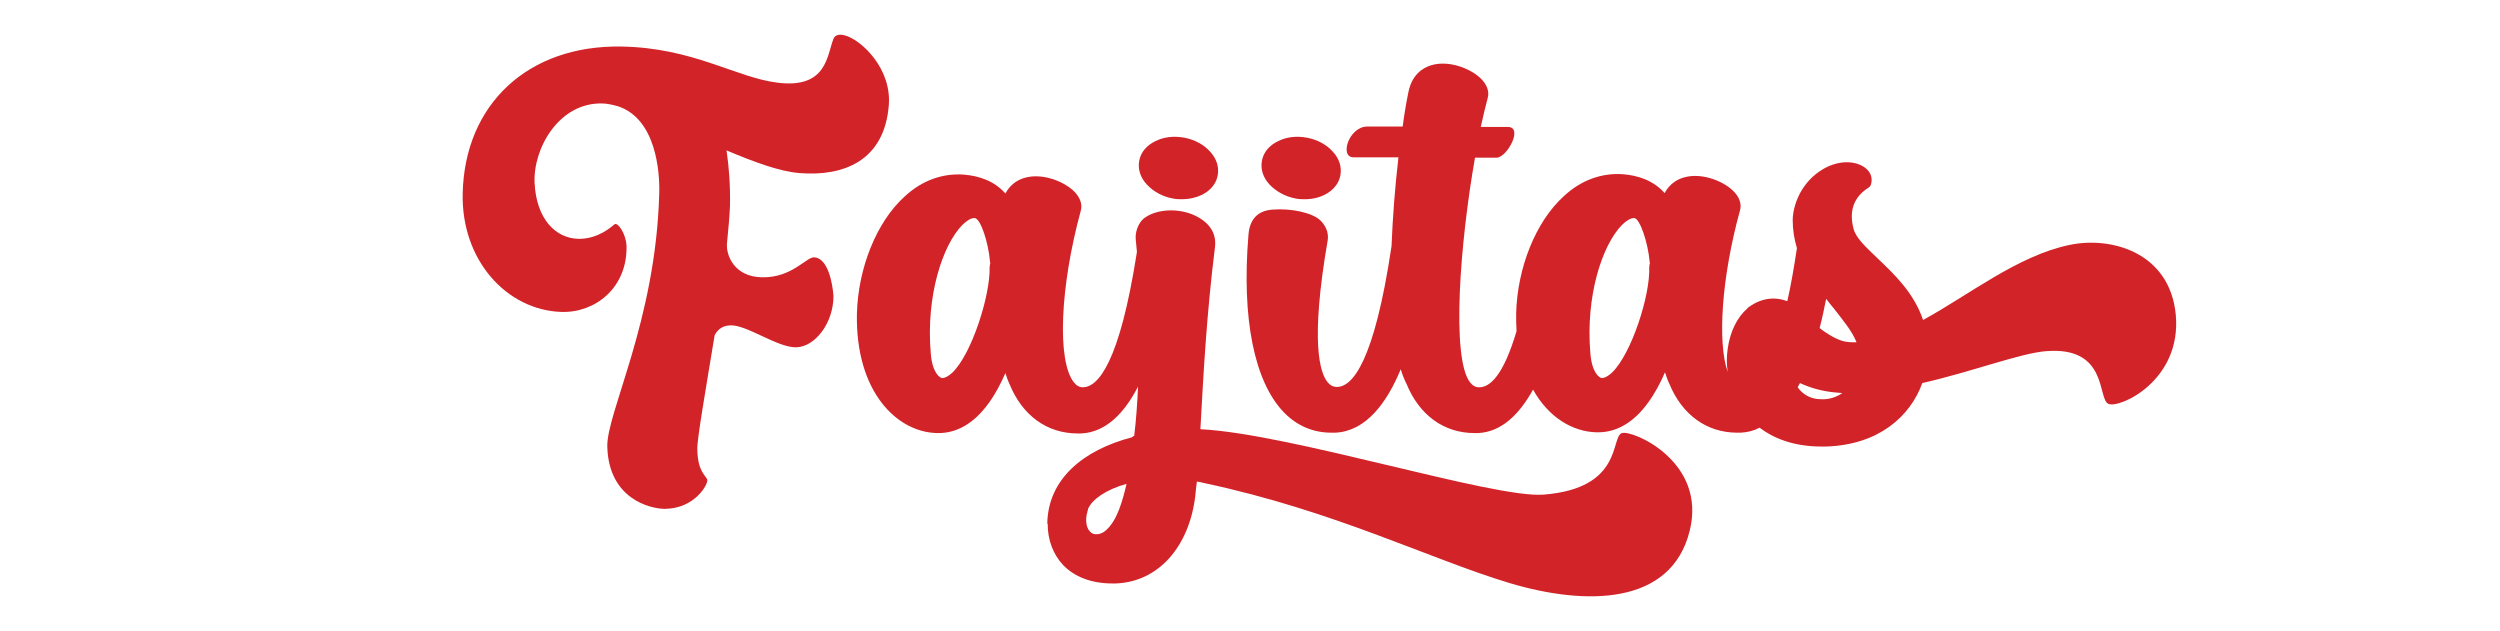
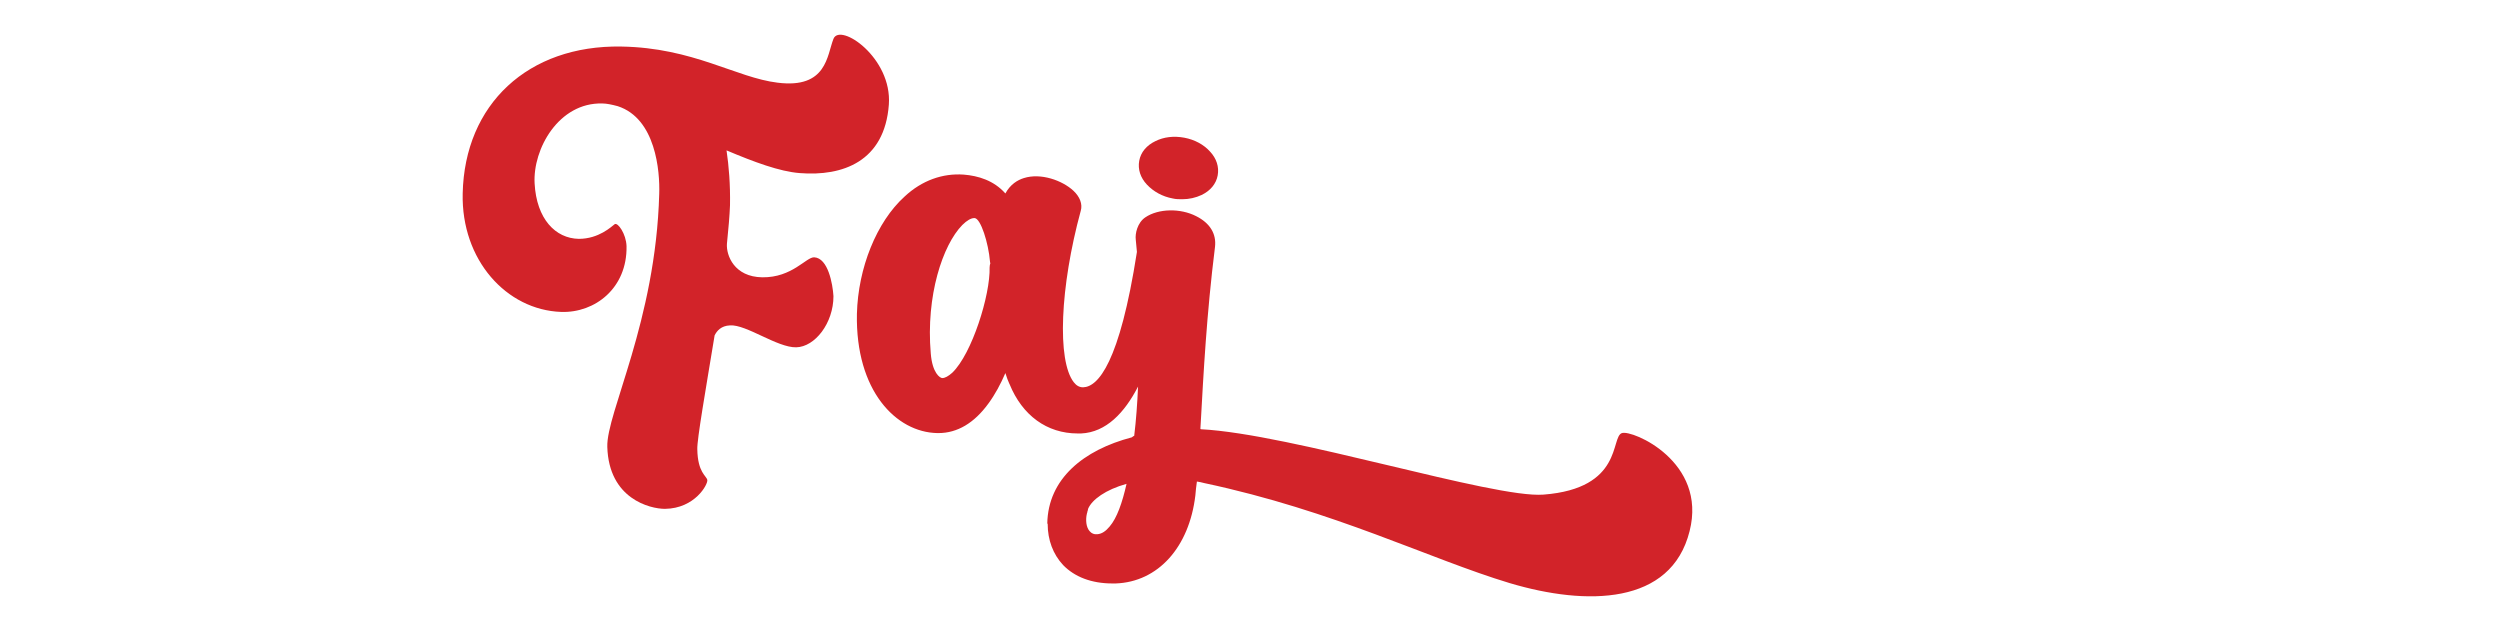
<svg xmlns="http://www.w3.org/2000/svg" version="1.1" id="Layer_1" x="0px" y="0px" viewBox="0 0 650 164" style="enable-background:new 0 0 650 164;" xml:space="preserve">
  <style type="text/css">
	.st0{fill:#D22329;}
</style>
  <g>
    <path class="st0" d="M211.7,66.9c-2.1-0.1-5.7,5.3-13.5,5.2c-7.3-0.1-9.4-5.7-9.2-8.7c0.4-3.9,0.7-7.4,0.8-10   c0.1-5.5-0.3-10.2-0.9-14.3c7.1,3,13.8,5.5,19,5.9c11.2,0.9,22.1-3,23.2-17.8C232,15,218.4,5.8,216.7,10.1s-1.7,13-14.5,11.4   c-10.8-1.3-21.9-9.1-40.7-9.4c-24.2-0.4-40.7,15-41.2,38.2c-0.4,17.3,11.4,30.3,25.6,30.8c8.8,0.3,17.2-6.2,17-17.1   c-0.1-3.2-2.3-6.3-3.1-5.7s-4.1,3.8-9.3,3.8c-6.1-0.1-11-5.2-11.5-14.4c-0.5-9,6.3-21.1,17.6-20.8c1.1,0,2.5,0.3,4,0.7   c9.9,3.2,11,16.9,10.8,22.8c-0.9,33.1-13.8,57.1-13.5,65.8c0.4,13.5,11.1,16.1,15,16.1c7.8-0.1,11.2-6.4,11-7.5s-2.5-1.9-2.6-8   c-0.1-2.5,2.2-15.6,4.5-29.6c0.6-1.2,1.7-2.5,4-2.6c4.2-0.3,12.3,5.8,17.2,5.7c4.9-0.1,9.7-6.3,9.7-13.3   C216.5,73.8,215.3,67.1,211.7,66.9z" />
    <path class="st0" d="M304.9,51.6c0.8,0.2,1.7,0.2,2.5,0.2c1.8,0,3.5-0.4,5-1.1c2.3-1.1,3.8-2.9,4.2-5.1c0.4-2.2-0.3-4.4-2-6.2   c-1.6-1.8-4-3.1-6.7-3.6s-5.3-0.2-7.5,0.9c-2.3,1.1-3.8,2.9-4.2,5.1s0.3,4.4,2,6.2C299.9,49.8,302.2,51.1,304.9,51.6z" />
    <path class="st0" d="M421.7,112.6c-3,1,0.4,14.4-20.4,16c-13,1-65.6-15.8-89.1-17c0,0,0-0.1-0.1-0.1c0-0.6,0.1-1.1,0.1-1.7   c0.7-12.5,1.5-28,3.7-45.6c0.4-3.4-1.3-6.2-4.9-8c-4.1-2.1-9.8-2-13.2,0.3c-2.1,1.4-2.7,4.3-2.5,5.8c0.1,1,0.2,2.1,0.3,3.2   c-4.5,28.9-10.1,35.1-14,35.2c-0.9,0-1.7-0.4-2.4-1.3c-4.4-5.6-3.6-24.8,1.8-44.6c0.5-1.7-0.2-3.6-1.9-5.2   c-2.9-2.7-8.5-4.7-12.9-3.3c-1.6,0.5-3.5,1.6-4.8,4c-3-3.4-7.1-4.6-10.8-4.9c-5.5-0.4-10.9,1.5-15.4,5.7   c-7.3,6.6-12.1,18.6-12.4,30.5c-0.4,20,10.2,30.8,20.9,31h0.3c4.9,0,9.3-2.6,13-7.7c1.7-2.3,3.2-5.1,4.4-7.9c0.4,1.2,0.7,2.1,1,2.7   l0.1,0.2c3.3,8.1,9.7,12.8,17.7,12.8c0.3,0,0.6,0,0.9,0c6.5-0.3,11.3-5.4,14.8-12.2c-0.2,4.4-0.5,8.7-1,12.8   c-0.2,0.1-0.4,0.2-0.6,0.4c-12.6,3.3-21.8,10.8-22,22.4l0.1,0.1c0,4.2,1.4,7.9,4,10.7c3,3.1,7.4,4.8,12.8,4.8c0.3,0,0.6,0,0.9,0   c11-0.4,19.1-9.4,20.7-22.9c0.1-1.1,0.2-2.3,0.4-3.6c0.6,0.1,1.2,0.2,1.9,0.4c33.9,7.2,58.5,19.7,79.4,26c20.1,6,42,5.7,46.8-13.5   C443.9,120,424.4,111.7,421.7,112.6z M247.6,96.9c-1,0.9-1.9,1.4-2.6,1.4c-0.6,0-2.6-1.3-3-6.4c-1.3-15,3.1-28.2,8.2-33.4   c1.2-1.2,2.3-1.8,3.1-1.8h0.1c1.6,0.1,3.6,6.5,4,11.3c0,0.1,0,0.3,0.1,0.4c-0.1,0.3-0.2,0.7-0.2,1.1   C257.5,76.7,252.7,92,247.6,96.9z M288.5,136.9c-1,1.2-2,1.9-3.2,2c-0.8,0.1-1.5-0.2-2-0.8c-0.9-1-1.1-2.9-0.7-4.6   c0-0.1,0.1-0.2,0.1-0.3l0,0v-0.1c0.1-0.3,0.2-0.6,0.2-0.8c1-2.4,4.6-5,10-6.5C291.8,130.7,290.4,134.7,288.5,136.9z" />
-     <path class="st0" d="M336.8,51.6c0.8,0.2,1.7,0.2,2.5,0.2c4.6,0,8.5-2.5,9.2-6.2c0.4-2.2-0.3-4.4-2-6.2c-1.6-1.8-4-3.1-6.7-3.6   s-5.3-0.2-7.5,0.9c-2.3,1.1-3.8,2.9-4.2,5.1c-0.4,2.2,0.3,4.4,2,6.2S334.2,51.1,336.8,51.6z" />
-     <path class="st0" d="M565.7,81.8c-1.6-16.4-17.1-20.4-27.7-18.1c-13.4,2.8-26.1,13-38,19.5c-2.4-7.1-7.5-11.9-11.8-16   c-3-2.9-5.7-5.3-6.3-7.8c-1.2-4.6,0.1-8.2,3.9-10.6c0.3-0.2,0.5-0.4,0.6-0.7c0.6-1.7,0-3.4-1.5-4.5c-2.4-1.8-7.1-2.3-11.9,1   c-5,3.5-6.8,8.9-6.9,12.5c0,2.7,0.4,5.1,1.1,7.4c-0.8,5.3-1.6,9.9-2.5,13.8c-3.2-1.2-5.9-0.6-7.7,0.2c-0.5,0.2-1,0.5-1.5,0.8   s-1,0.6-1.3,1c-2.6,2.3-4.4,6-5,10.4c-0.3,2-0.3,4,0,6c-2.7-7.7-1.6-24.6,3.2-42c0.5-1.7-0.2-3.6-1.9-5.2   c-2.9-2.7-8.5-4.7-12.9-3.3c-1.6,0.5-3.5,1.6-4.8,4c-3-3.4-7.1-4.6-10.8-4.9c-5.5-0.4-10.9,1.5-15.4,5.7   c-7.3,6.6-12.1,18.6-12.4,30.5c0,1.6,0,3.1,0.1,4.6c-3.4,11.5-6.9,14.6-9.7,14.6c-0.9,0-1.7-0.4-2.4-1.3   c-4.9-6.4-2.6-36.3,1.3-58.4c3.1,0,5.2,0,5.6,0c2.7,0,7.1-8,2.9-8c-0.8,0-3.5,0-7,0c0.6-2.7,1.2-5.3,1.8-7.5   c0.5-1.7-0.2-3.6-1.9-5.2c-2.9-2.7-8.5-4.7-12.9-3.3c-2.2,0.7-4.9,2.5-5.8,6.9c-0.6,2.9-1.1,5.9-1.5,9c-4.9,0-8.7,0-9.2,0   c-4.8,0-7.3,8-3.6,8c0.8,0,5.7,0,11.7,0c-0.9,7.7-1.5,15.6-1.8,23.1c-4.5,30.2-10.2,36.6-14.2,36.6c-0.4,0-1.4,0-2.4-1.2   c-2-2.4-4.6-10.3,0-36.9c0.3-1.9-0.4-3.7-1.9-5.2c-2.1-2-7.6-3.2-12.5-2.8c-3.8,0.3-5.9,2.5-6.2,6.6c-1.8,21.7,1.5,38.1,9.2,46.1   c3.4,3.5,7.6,5.3,12.4,5.3c0.3,0,0.7,0,1,0c8-0.4,13.4-7.8,17-16.5c0.4,1.4,0.9,2.6,1.4,3.6l0.1,0.2c3.3,8.1,9.7,12.8,17.7,12.8   c0.3,0,0.6,0,0.9,0c6.2-0.3,10.8-5,14.3-11.3c4,7.2,10.3,11,16.6,11.1h0.3c4.9,0,9.3-2.6,13-7.7c1.7-2.3,3.2-5.1,4.4-7.9   c0.4,1.2,0.7,2.1,1,2.7l0.1,0.2c3.3,8.1,9.7,12.8,17.7,12.8c0.3,0,0.6,0,0.9,0c1.8-0.1,3.4-0.5,4.9-1.3c3.4,2.6,8.6,4.9,16.1,4.9   c0.3,0,0.7,0,1.1,0c13.8-0.4,22-7.9,25.1-16.5c13.1-3,25.6-7.8,32.2-8.3c16.2-1.3,13.3,12.5,16.2,13.7   C551,106.3,567.3,99,565.7,81.8z M419.1,96.9c-1,0.9-1.9,1.4-2.6,1.4c-0.6,0-2.6-1.3-3-6.4c-1.3-15,3.1-28.2,8.2-33.4   c1.2-1.2,2.3-1.8,3.1-1.8h0.1c1.5,0.1,3.6,6.5,4,11.3c0,0.1,0,0.3,0.1,0.4c-0.1,0.3-0.2,0.7-0.2,1.1   C429.1,76.7,424.2,92,419.1,96.9z M473.5,103.8c-2.9,0-4.9-1.4-6.1-3.1c0.2-0.4,0.4-0.8,0.6-1.1c2.8,1.3,5.8,2.1,8.8,2.4   c0.7,0.1,1.5,0.1,2.2,0.2C477.4,103.3,475.5,103.9,473.5,103.8z M479.7,88.8c-1.8-0.3-4.4-1.8-6.6-3.5c0.7-2.6,1.2-5.2,1.7-7.6   c0.7,0.9,1.3,1.7,2,2.5c2.5,3.2,4.8,6,5.9,8.8C481.6,89,480.7,89,479.7,88.8z" />
  </g>
</svg>